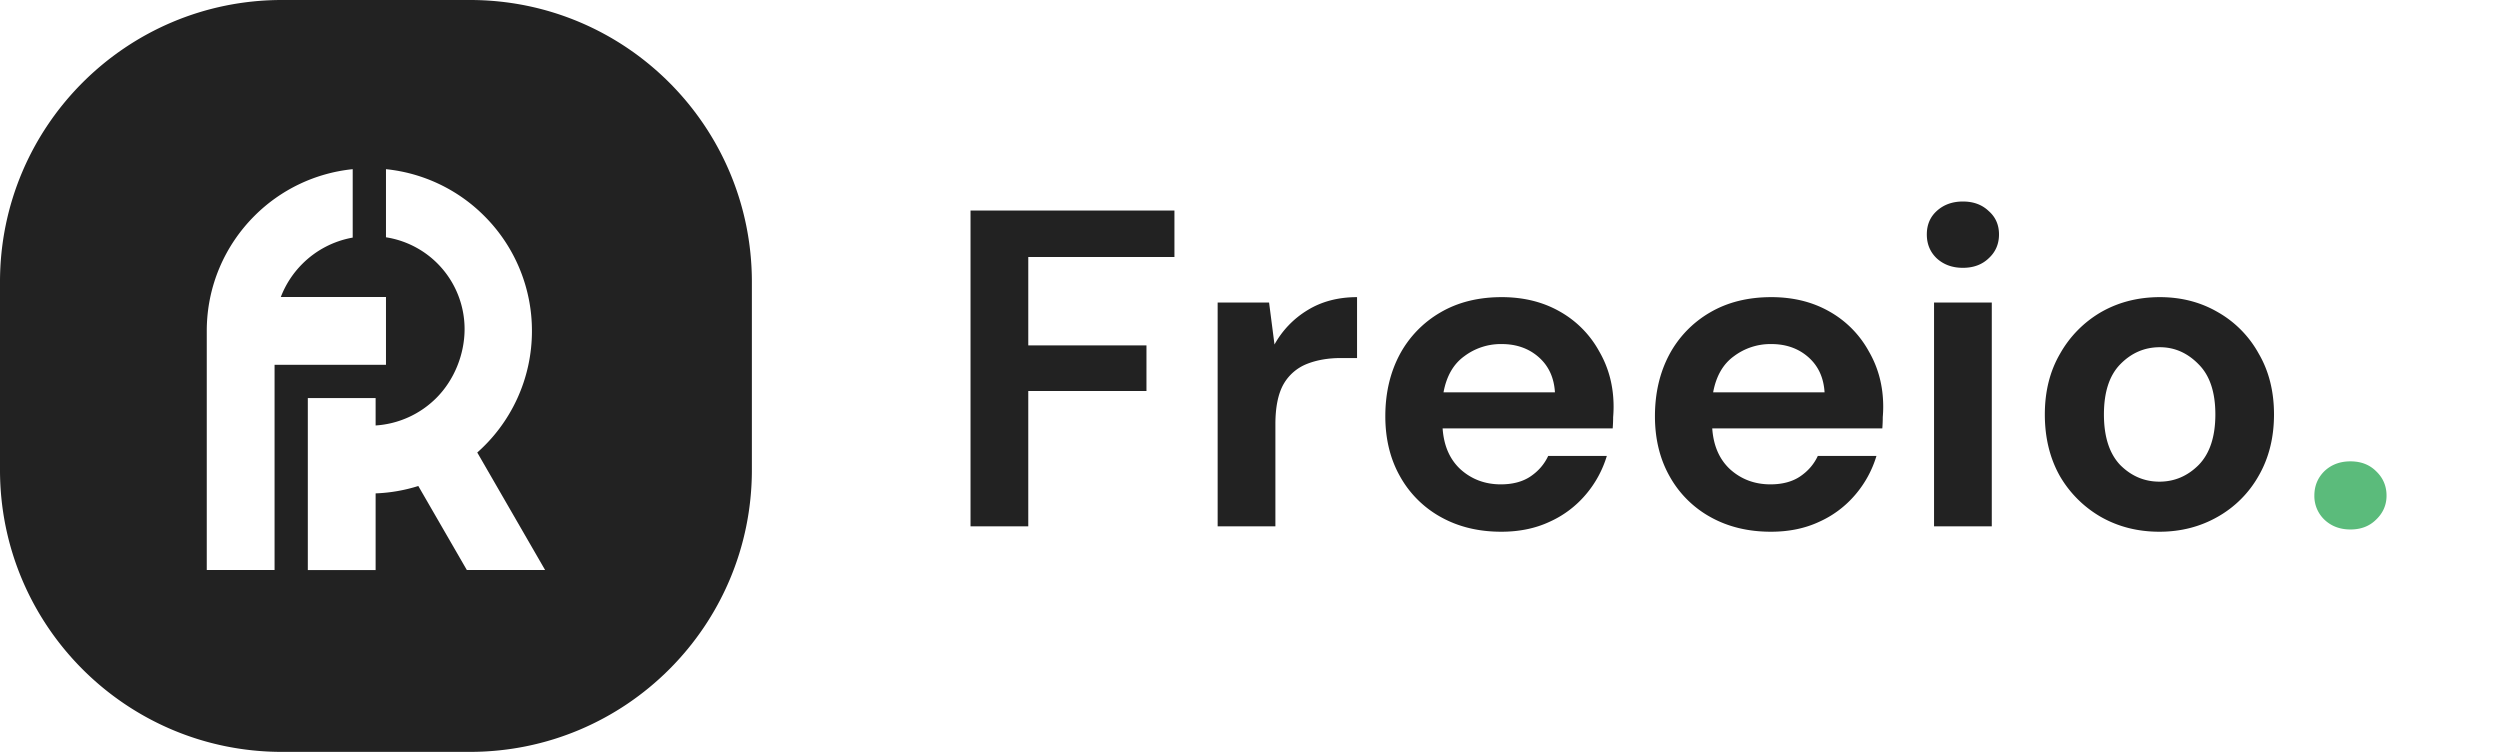
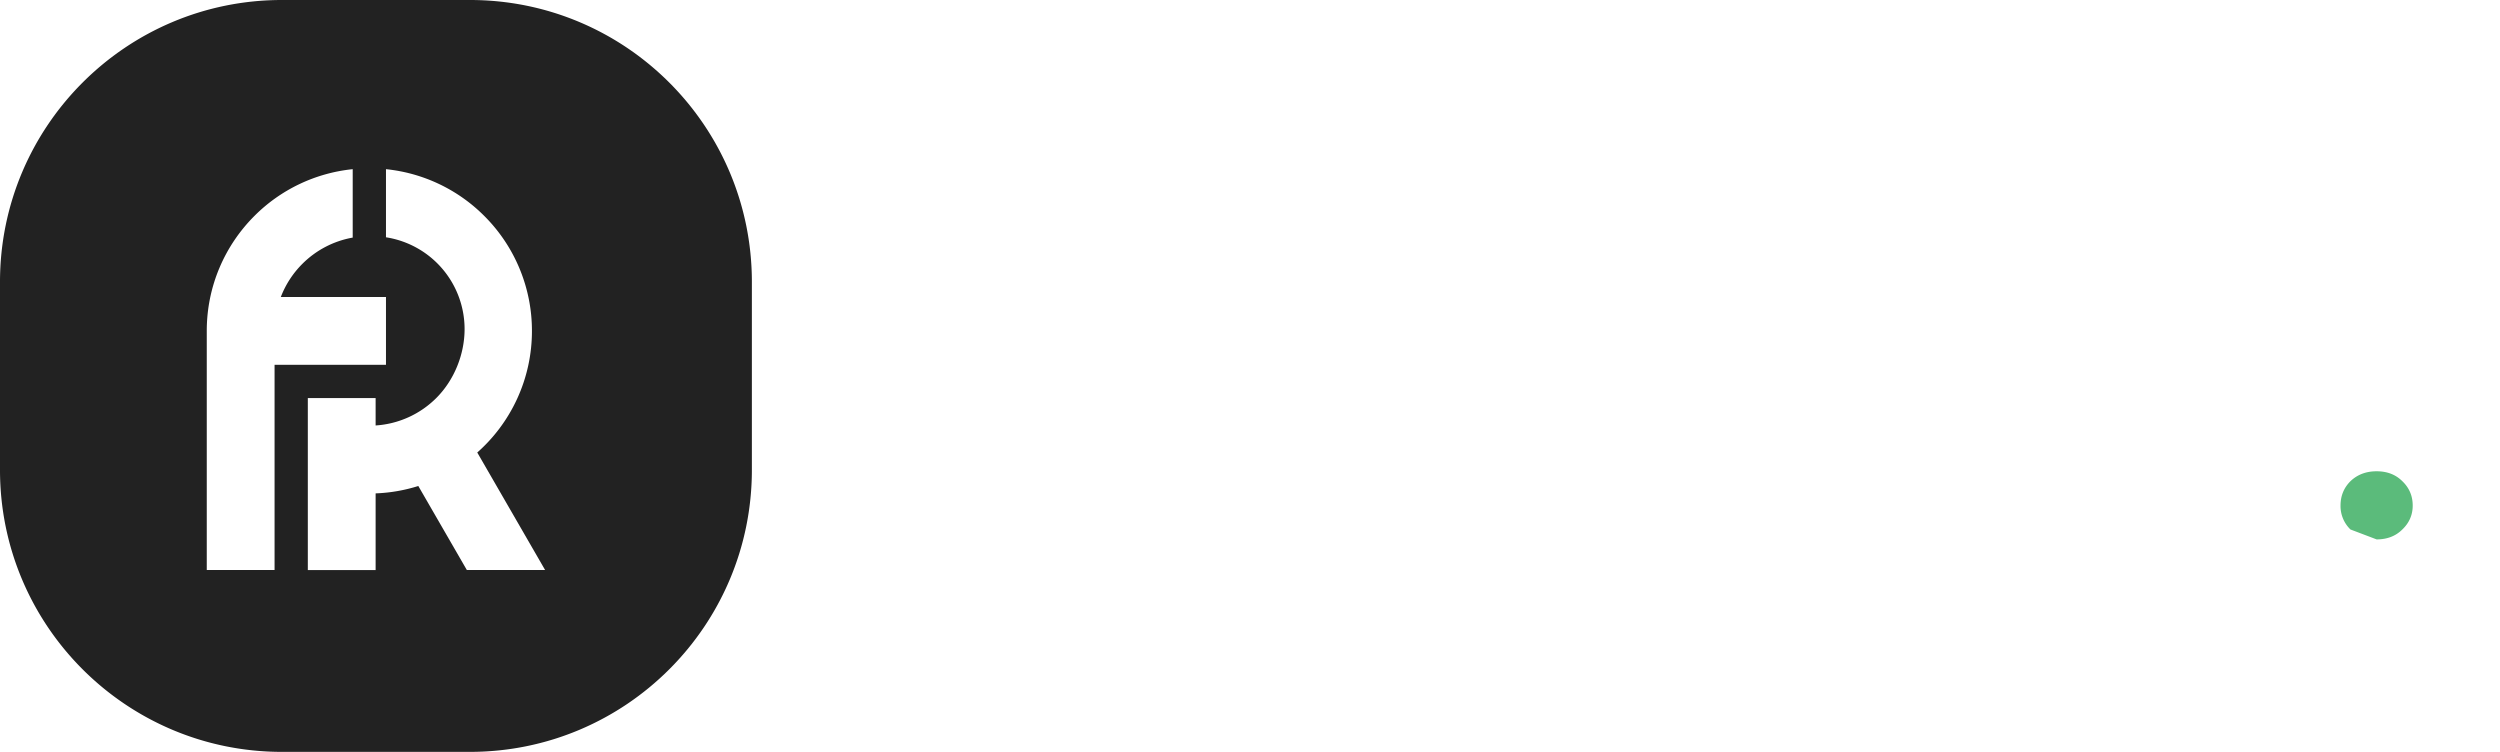
<svg xmlns="http://www.w3.org/2000/svg" width="133" height="40" fill="none">
  <path fill-rule="evenodd" clip-rule="evenodd" d="M0 15C0 6.716 6.716 0 15 0h10c8.284 0 15 6.716 15 15v10c0 8.284-6.716 15-15 15H15C6.716 40 0 33.284 0 25V15zm18.765-2.36a5.03 5.03 0 00-2.681 1.399 5.043 5.043 0 00-1.145 1.762h5.595v3.607h-5.927v10.917H11v-12.72c0-2.388.969-4.55 2.534-6.116A8.624 8.624 0 0118.764 9v3.64zM20.534 9v3.624a4.943 4.943 0 014.182 4.883c0 1.342-.551 2.712-1.501 3.663a5.024 5.024 0 01-3.232 1.465v-1.459h-3.607v9.15h3.607v-4.078a8.625 8.625 0 002.271-.393l2.582 4.47H29l-3.61-6.252-.096.085a8.622 8.622 0 003.005-6.552 8.622 8.622 0 00-2.534-6.116A8.624 8.624 0 0020.534 9zm4.729 15.183l.03-.026-.03.026z" fill="#222" />
-   <path d="M51.632 28V11.2H62.48v2.472h-7.776v4.704h6.288V20.8h-6.288V28h-3.072zm13.147 0V16.096h2.736l.288 2.232a4.919 4.919 0 011.752-1.824c.752-.464 1.632-.696 2.64-.696v3.24h-.864c-.672 0-1.272.104-1.8.312a2.482 2.482 0 00-1.248 1.08c-.288.512-.432 1.224-.432 2.136V28h-3.072zm15.088.288c-1.2 0-2.264-.256-3.192-.768a5.559 5.559 0 01-2.184-2.16c-.528-.928-.792-2-.792-3.216 0-1.232.256-2.328.768-3.288a5.687 5.687 0 012.16-2.232c.928-.544 2.016-.816 3.264-.816 1.168 0 2.2.256 3.096.768a5.407 5.407 0 012.088 2.112c.512.88.768 1.864.768 2.952 0 .176-.008.36-.024.552 0 .192-.008.392-.024.6h-9.048c.064.928.384 1.656.96 2.184.592.528 1.304.792 2.136.792.624 0 1.144-.136 1.56-.408.432-.288.752-.656.96-1.104h3.12a5.68 5.68 0 01-1.128 2.064 5.423 5.423 0 01-1.92 1.44c-.752.352-1.608.528-2.568.528zm.024-9.984a3.23 3.23 0 00-1.992.648c-.576.416-.944 1.056-1.104 1.92h5.928c-.048-.784-.336-1.408-.864-1.872-.528-.464-1.184-.696-1.968-.696zm14.32 9.984c-1.2 0-2.264-.256-3.192-.768a5.559 5.559 0 01-2.184-2.16c-.528-.928-.792-2-.792-3.216 0-1.232.256-2.328.768-3.288a5.687 5.687 0 012.16-2.232c.928-.544 2.016-.816 3.264-.816 1.168 0 2.2.256 3.096.768a5.407 5.407 0 012.088 2.112c.512.88.768 1.864.768 2.952 0 .176-.008.36-.024.552 0 .192-.008.392-.024.6h-9.048c.064.928.384 1.656.96 2.184.592.528 1.304.792 2.136.792.624 0 1.144-.136 1.56-.408.432-.288.752-.656.96-1.104h3.12A5.68 5.68 0 0198.7 26.32a5.423 5.423 0 01-1.92 1.44c-.752.352-1.608.528-2.568.528zm.024-9.984a3.23 3.23 0 00-1.992.648c-.576.416-.944 1.056-1.104 1.92h5.928c-.048-.784-.336-1.408-.864-1.872-.528-.464-1.184-.696-1.968-.696zm10.192-4.056c-.56 0-1.024-.168-1.392-.504-.352-.336-.528-.76-.528-1.272s.176-.928.528-1.248c.368-.336.832-.504 1.392-.504.56 0 1.016.168 1.368.504.368.32.552.736.552 1.248s-.184.936-.552 1.272c-.352.336-.808.504-1.368.504zM102.891 28V16.096h3.072V28h-3.072zm11.99.288c-1.152 0-2.192-.264-3.12-.792a5.957 5.957 0 01-2.184-2.184c-.528-.944-.792-2.032-.792-3.264 0-1.232.272-2.312.816-3.24a5.905 5.905 0 012.184-2.208c.928-.528 1.968-.792 3.12-.792 1.136 0 2.16.264 3.072.792a5.68 5.68 0 012.184 2.208c.544.928.816 2.008.816 3.24 0 1.232-.272 2.32-.816 3.264a5.727 5.727 0 01-2.184 2.184c-.928.528-1.96.792-3.096.792zm0-2.664c.8 0 1.496-.296 2.088-.888.592-.608.888-1.504.888-2.688 0-1.184-.296-2.072-.888-2.664-.592-.608-1.28-.912-2.064-.912-.816 0-1.52.304-2.112.912-.576.592-.864 1.48-.864 2.664 0 1.184.288 2.08.864 2.688.592.592 1.288.888 2.088.888z" fill="#222" />
-   <path d="M125.044 28.168c-.56 0-1.024-.176-1.392-.528a1.734 1.734 0 01-.528-1.272c0-.512.176-.944.528-1.296.368-.352.832-.528 1.392-.528.56 0 1.016.176 1.368.528.368.352.552.784.552 1.296 0 .496-.184.92-.552 1.272-.352.352-.808.528-1.368.528z" fill="#5BBB7B" />
+   <path d="M125.044 28.168a1.734 1.734 0 01-.528-1.272c0-.512.176-.944.528-1.296.368-.352.832-.528 1.392-.528.56 0 1.016.176 1.368.528.368.352.552.784.552 1.296 0 .496-.184.92-.552 1.272-.352.352-.808.528-1.368.528z" fill="#5BBB7B" />
</svg>